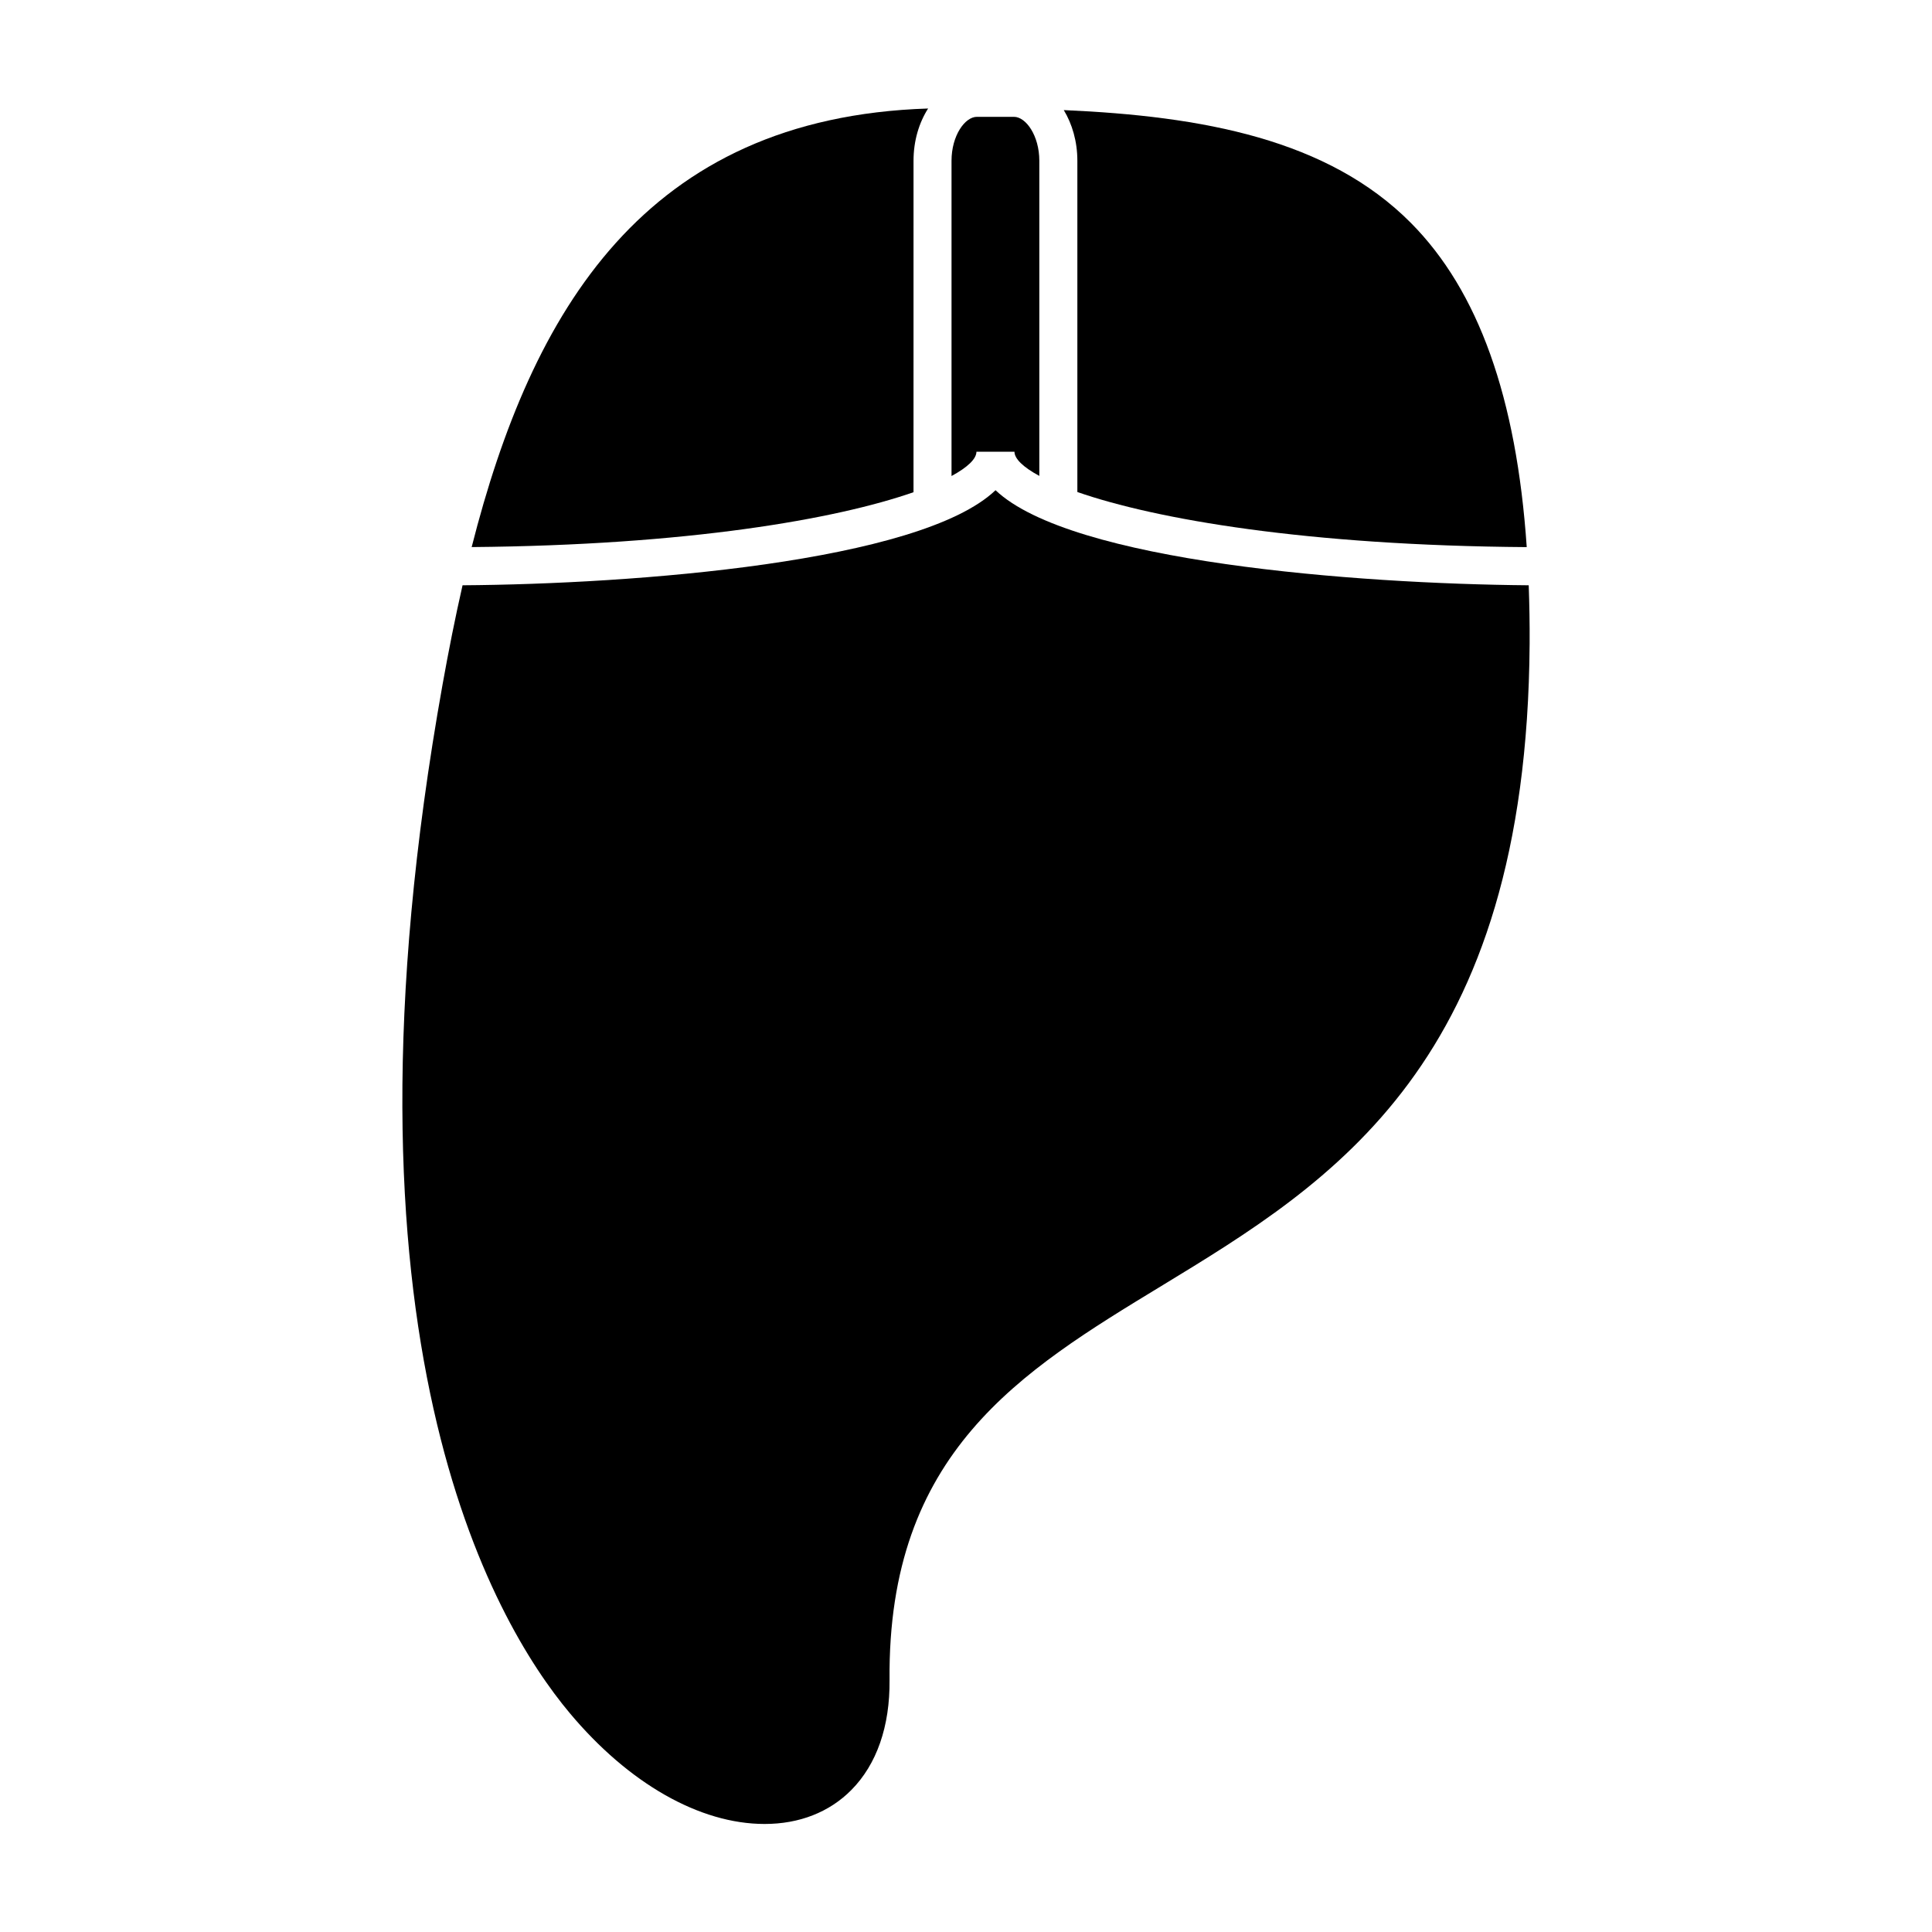
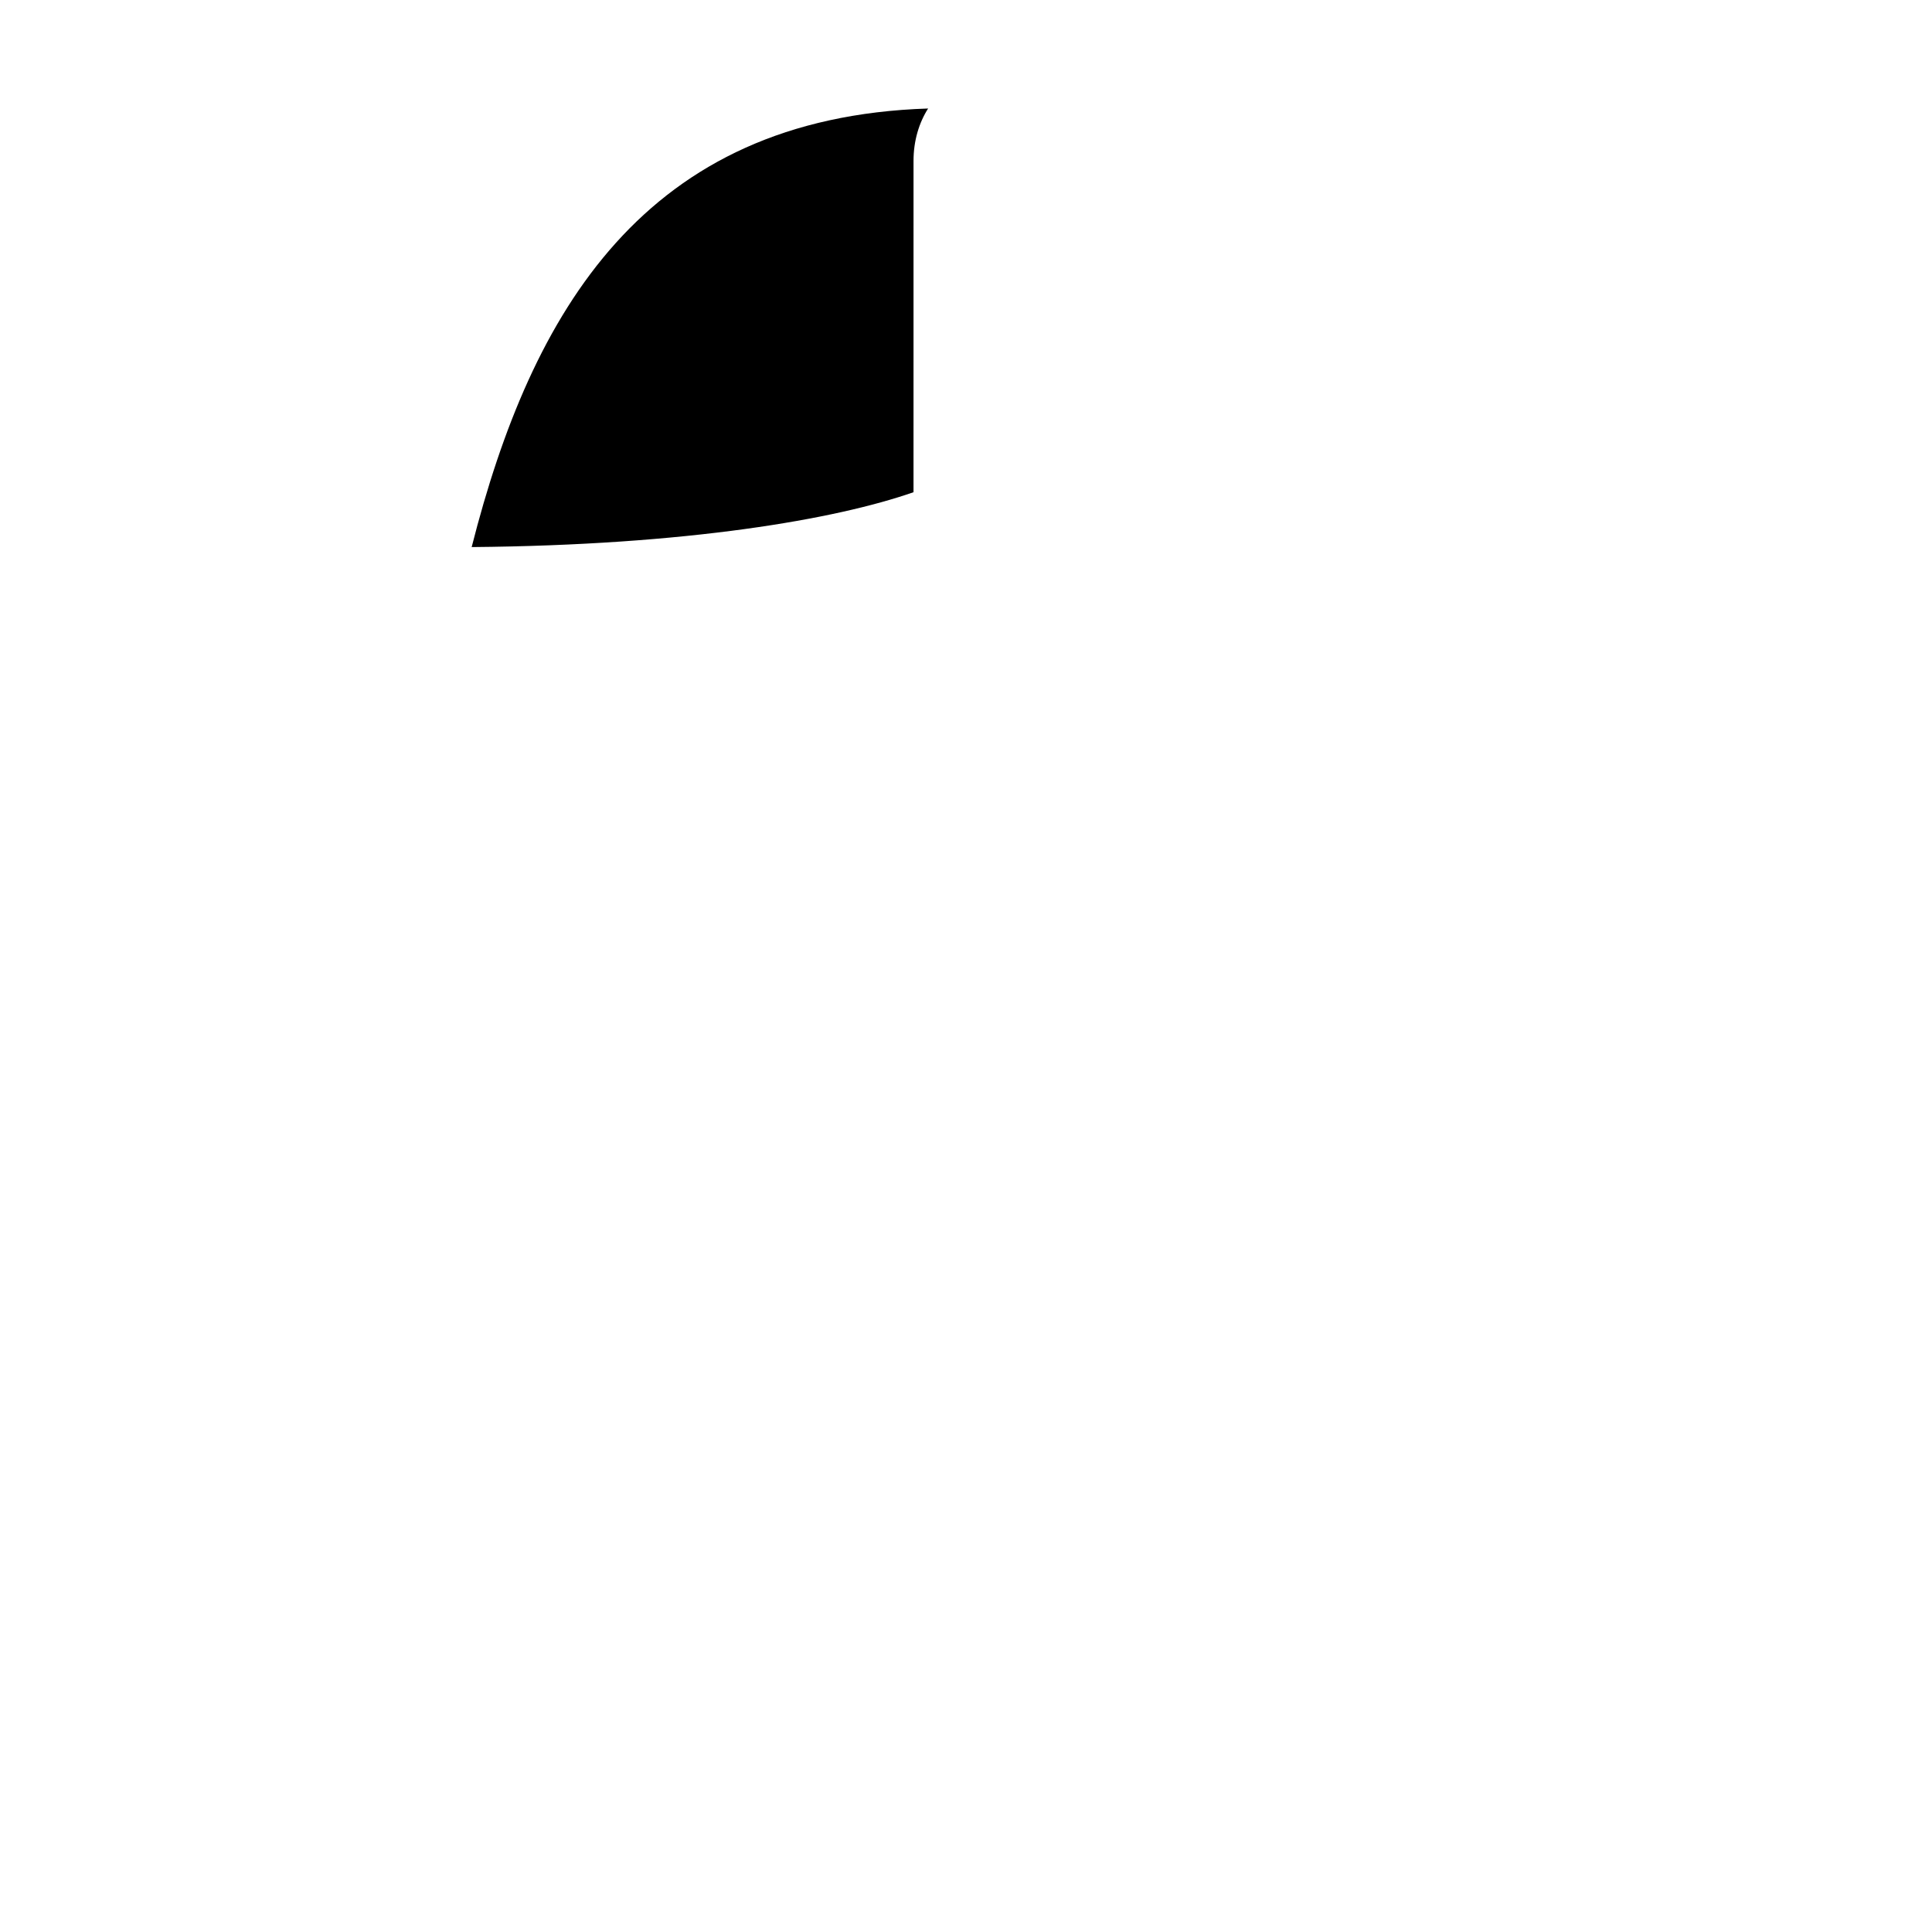
<svg xmlns="http://www.w3.org/2000/svg" fill="#000000" width="800px" height="800px" version="1.1" viewBox="144 144 512 512">
  <g>
-     <path d="m266.58 299.11c-1.961 8.609-3.703 17.387-5.289 26.238-30.93 172.78 13.25 248.22 33.684 272.62 15.637 18.688 34.465 29.402 51.652 29.402 9.203 0 17.156-3.113 22.988-9.004 6.734-6.801 10.238-16.871 10.125-29.125-0.555-60.312 34.723-81.762 72.066-104.46 45.375-27.598 96.801-58.871 97.562-170.16 0.035-5.356-0.066-10.496-0.242-15.516-45.926-0.383-121.28-6.219-141.3-25.195-20.016 19.094-95.715 24.883-141.25 25.195z" />
-     <path d="m419.43 270.12v-83.512c0-6.664-3.551-11.648-6.727-11.648h-9.812c-3.176 0-6.727 4.984-6.727 11.648v83.543c4.297-2.332 6.602-4.566 6.602-6.445h10.078c0.004 1.871 2.301 4.094 6.586 6.414z" />
-     <path d="m548.6 288.99c-2.707-39.641-12.809-67.902-30.695-85.914-22.012-22.164-55.176-28.289-91.992-29.902 2.223 3.684 3.598 8.293 3.598 13.43v87.785c20.75 7.227 60.809 14.188 119.09 14.602z" />
    <path d="m269 288.98c57.191-0.488 96.582-7.379 117.09-14.539l0.004-87.832c0-5.34 1.477-10.105 3.863-13.855-75.184 2.434-105.09 53.734-120.96 116.23z" />
  </g>
</svg>